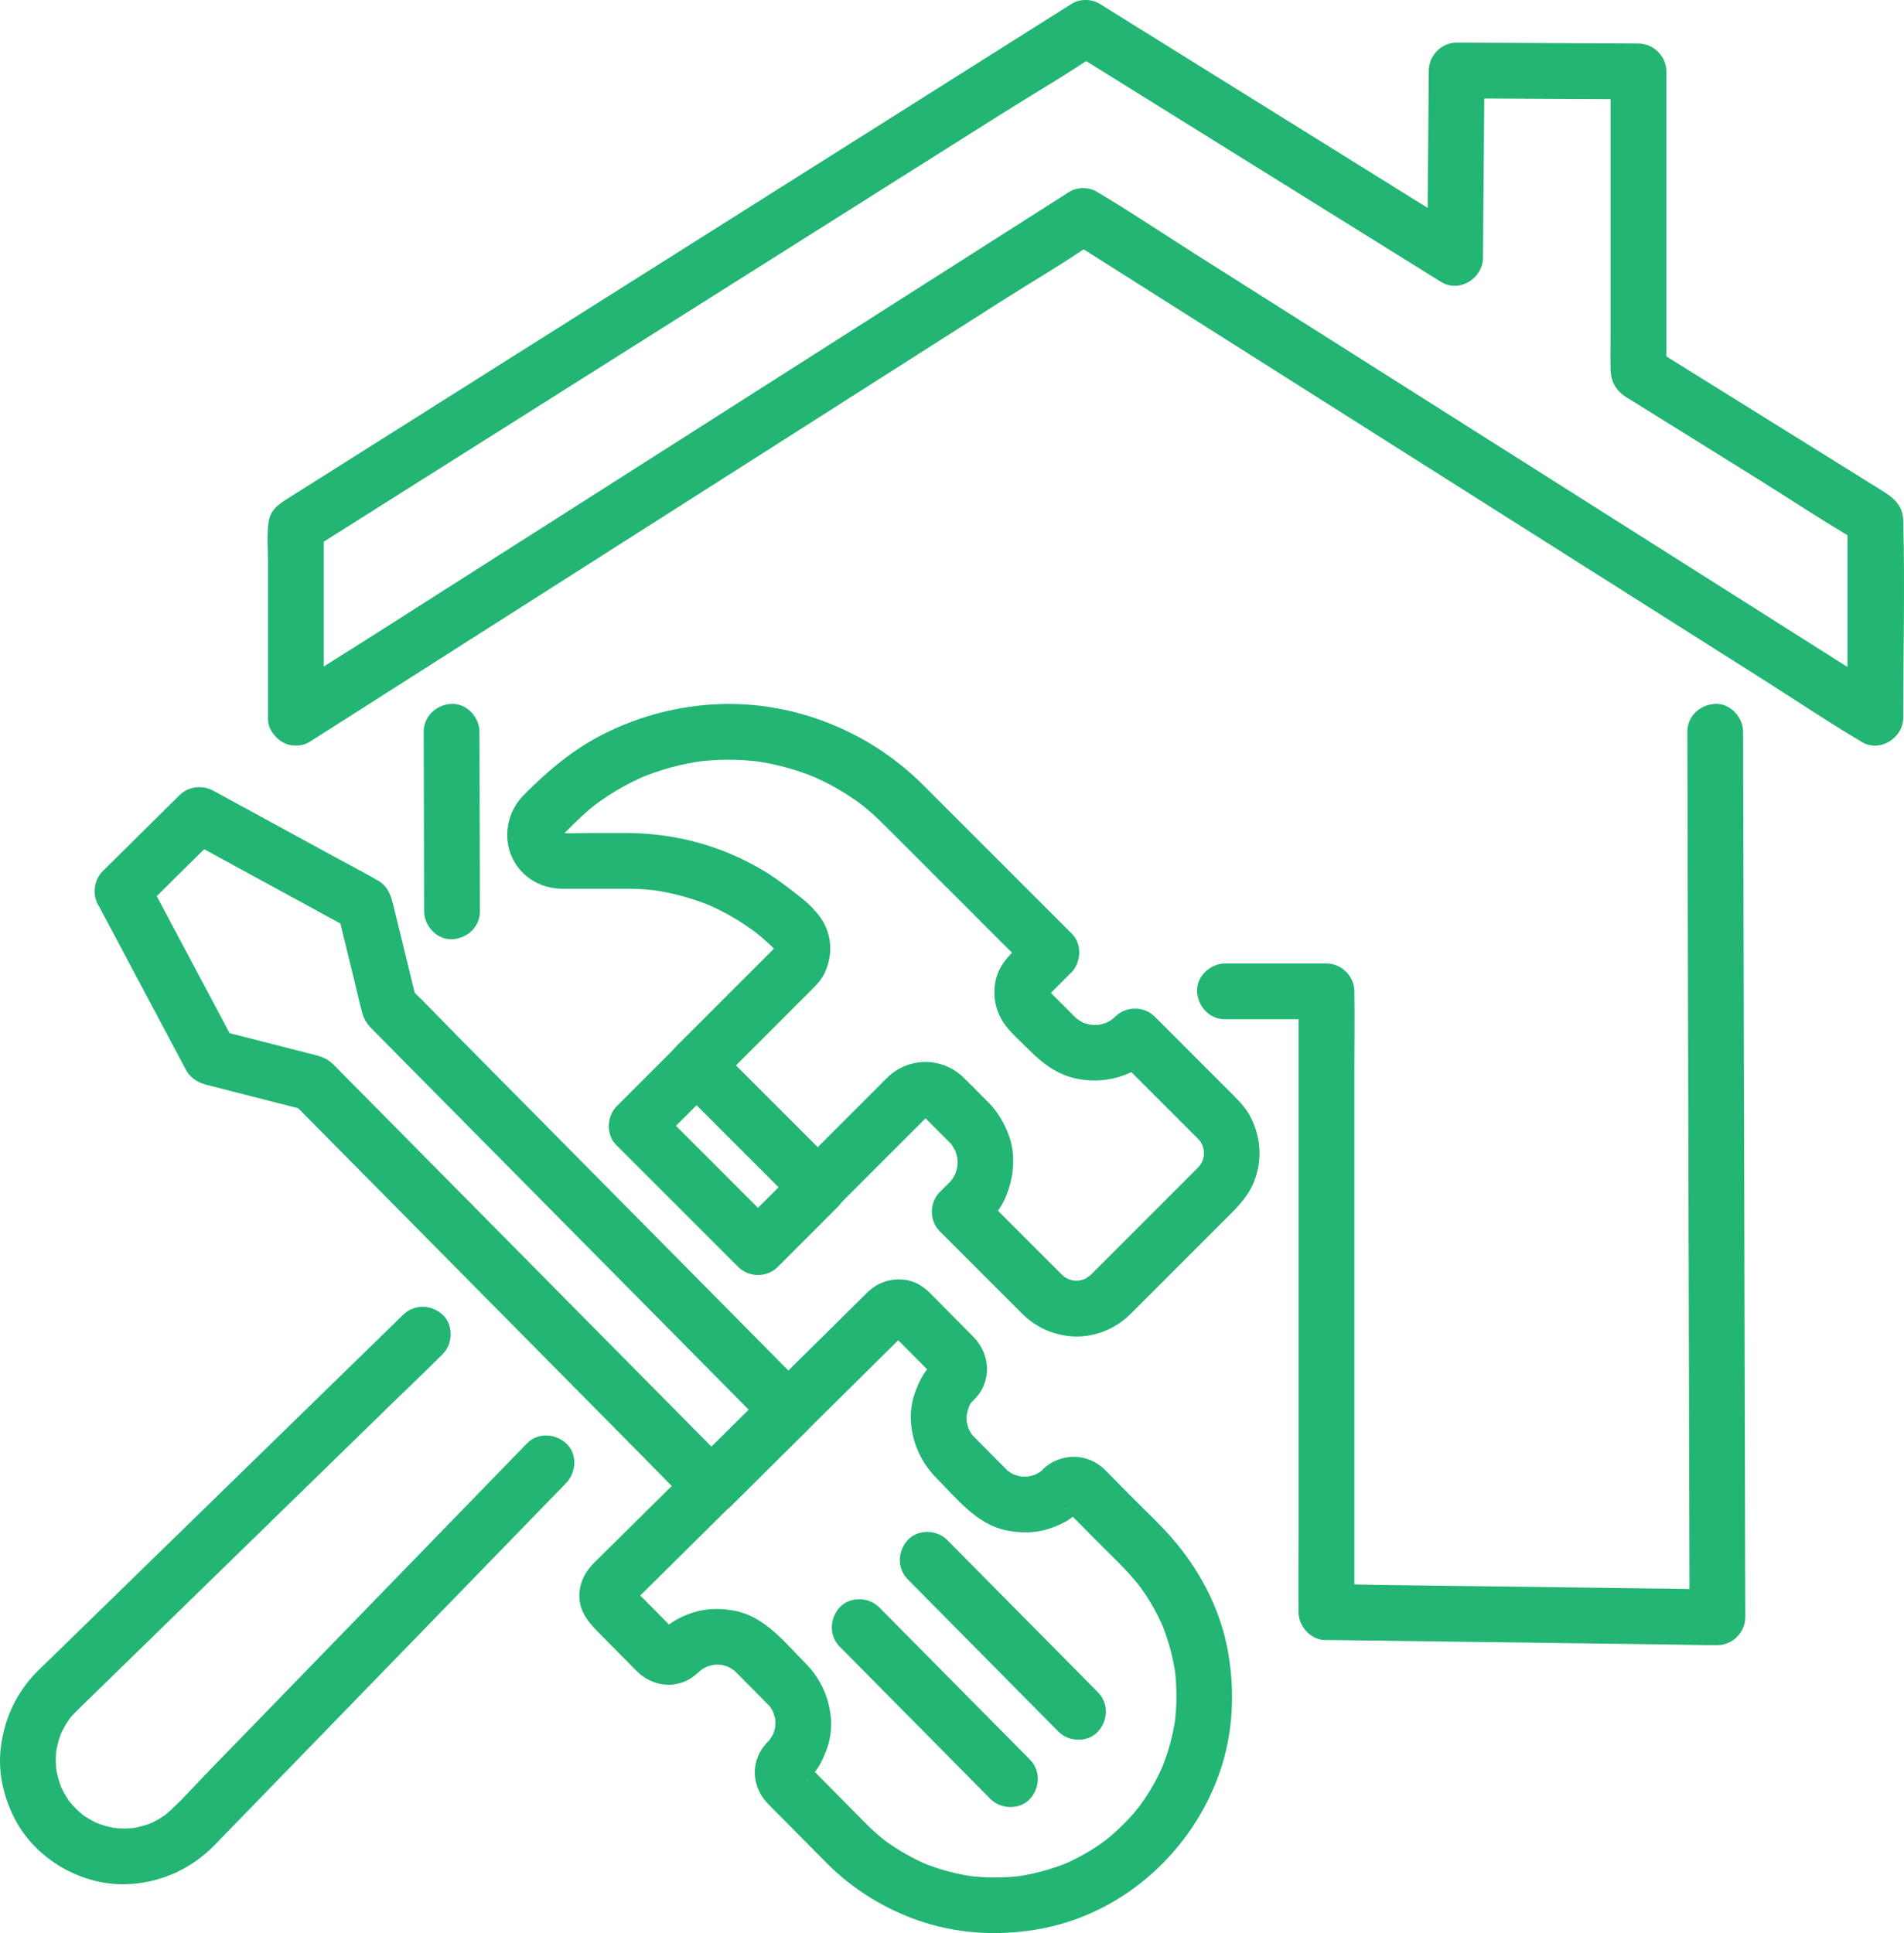
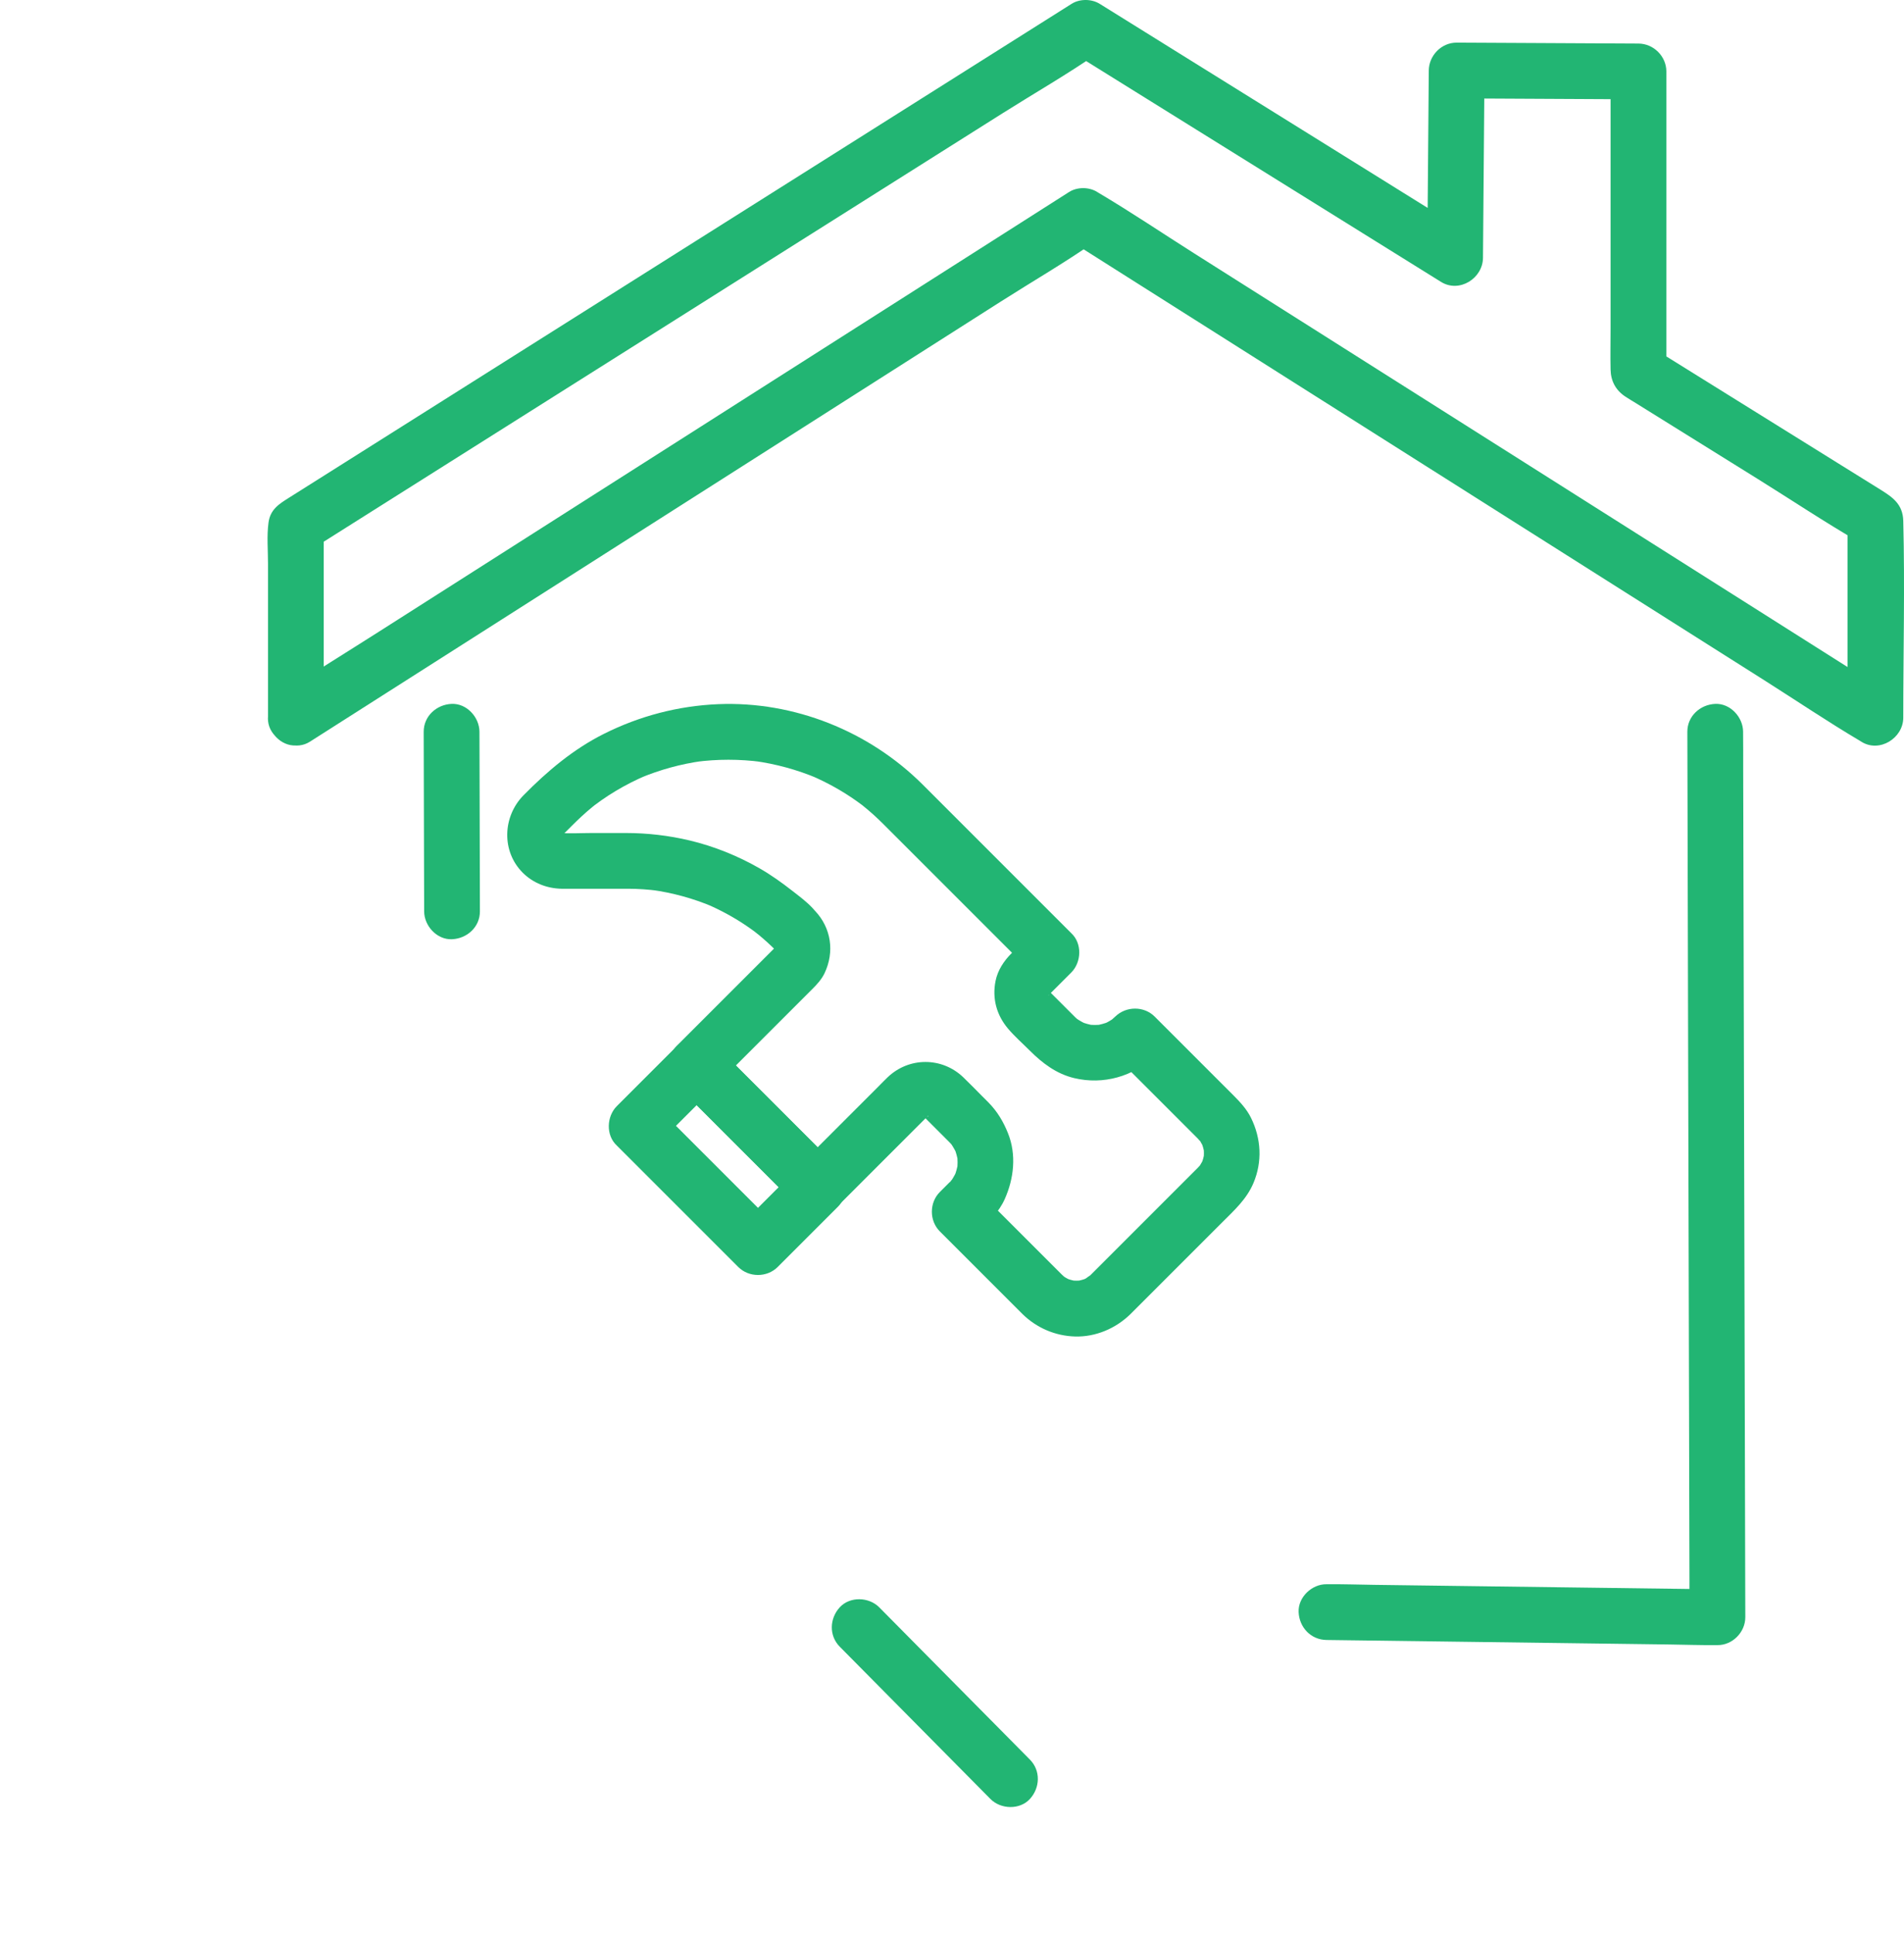
<svg xmlns="http://www.w3.org/2000/svg" id="_レイヤー_2" data-name="レイヤー_2" viewBox="0 0 153.69 156.031">
  <defs>
    <style>
      .cls-1 {
        fill: #22b573;
      }
    </style>
  </defs>
  <g id="_レイヤー_1-2" data-name="レイヤー_1">
    <g>
      <g>
        <g>
          <path class="cls-1" d="M38.738,73.562c-.004-1.629-.008-3.258-.012-4.888l-.02-7.802-.005-1.806c-.003-1.177-1.033-2.305-2.25-2.25s-2.253.989-2.25,2.25c.004,1.629.008,3.258.012,4.888l.02,7.802.005,1.806c.003,1.177,1.033,2.305,2.25,2.25,1.217-.054,2.253-.989,2.25-2.25h0Z" />
          <path class="cls-1" d="M136.202,59.066c.002.64.003,1.281.005,1.921l.013,5.203.019,7.689.023,9.378.026,10.271.026,10.405.024,9.633.02,8.199.015,5.872c.002.927-.01,1.855.007,2.782,0,.04,0,.08,0,.119l2.25-2.25c-1.048-.014-2.096-.027-3.144-.041l-7.548-.099-9.091-.119-7.891-.104c-1.275-.017-2.554-.063-3.83-.05-.017,0-.035,0-.052,0-1.177-.015-2.304,1.046-2.25,2.25.055,1.232.988,2.233,2.25,2.25,1.048.014,2.096.027,3.144.041l7.548.099c3.03.04,6.06.079,9.091.119,2.63.035,5.261.069,7.891.104,1.275.017,2.554.063,3.83.05.017,0,.035,0,.052,0,1.214.016,2.253-1.044,2.25-2.25-.002-.64-.003-1.281-.005-1.921l-.013-5.203-.019-7.689-.023-9.378-.026-10.271-.026-10.405-.024-9.633-.02-8.199-.015-5.872c-.002-.927.005-1.855-.007-2.782,0-.04,0-.08,0-.119-.003-1.177-1.033-2.305-2.25-2.25-1.217.054-2.253.989-2.25,2.25h0Z" />
        </g>
        <path class="cls-1" d="M26.13,57.925v-15.439l-1.114,1.943c2.121-1.339,4.242-2.677,6.363-4.016,5.074-3.202,10.148-6.404,15.221-9.606l18.456-11.648c5.298-3.344,10.597-6.688,15.895-10.031,2.561-1.616,5.219-3.141,7.709-4.865.034-.024.07-.044.106-.067h-2.271c3.375,2.1,6.751,4.201,10.126,6.301,5.336,3.32,10.673,6.641,16.009,9.961,1.23.765,2.46,1.53,3.69,2.296,1.471.915,3.372-.278,3.386-1.943.036-4.42.072-8.84.108-13.261l.015-1.859-2.25,2.25c4.288.022,8.576.044,12.863.066l1.813.009-2.25-2.25v20.699c0,1.119-.025,2.242,0,3.361.02.912.396,1.651,1.172,2.172.284.191.583.363.874.544,3.272,2.036,6.543,4.071,9.815,6.107,2.74,1.705,5.442,3.509,8.236,5.125.049.028.095.059.143.089l-1.114-1.943v16.005l3.386-1.943c-2.121-1.343-4.243-2.686-6.364-4.029l-15.281-9.675c-6.161-3.901-12.323-7.801-18.484-11.702-5.324-3.37-10.647-6.741-15.971-10.111-2.577-1.631-5.118-3.348-7.743-4.902-.036-.021-.07-.044-.105-.066-.654-.414-1.618-.416-2.271,0-2.114,1.347-4.229,2.694-6.343,4.041-5.058,3.222-10.116,6.444-15.174,9.666-6.133,3.907-12.266,7.814-18.399,11.721-5.282,3.365-10.564,6.729-15.845,10.094-2.56,1.631-5.152,3.222-7.685,4.896-.035.023-.07.045-.105.067-.992.632-1.483,2.03-.807,3.078.64.992,2.017,1.484,3.078.807,2.114-1.347,4.229-2.694,6.343-4.041,5.058-3.222,10.116-6.444,15.174-9.666,6.133-3.907,12.266-7.814,18.399-11.721,5.282-3.365,10.564-6.729,15.845-10.094,2.553-1.626,5.204-3.161,7.685-4.896.034-.024.07-.045.105-.067h-2.271c2.121,1.343,4.243,2.686,6.364,4.029,5.094,3.225,10.188,6.45,15.281,9.675,6.161,3.901,12.323,7.801,18.484,11.702,5.324,3.37,10.647,6.741,15.971,10.111,2.577,1.631,5.118,3.348,7.743,4.902.036.021.07.044.105.066,1.458.923,3.386-.283,3.386-1.943,0-5.287.133-10.591,0-15.876-.034-1.35-.862-1.916-1.833-2.52-1.024-.637-2.049-1.275-3.073-1.912-3.052-1.899-6.104-3.798-9.155-5.697-2.059-1.281-4.119-2.563-6.178-3.844l1.114,1.943V5.766c0-1.221-1.031-2.244-2.25-2.25-4.288-.022-8.576-.044-12.863-.066-.604-.003-1.209-.006-1.813-.009-1.224-.006-2.24,1.036-2.25,2.25-.036,4.42-.072,8.84-.108,13.261l-.015,1.859,3.386-1.943c-3.375-2.1-6.751-4.201-10.126-6.301-5.336-3.32-10.673-6.641-16.009-9.961-1.23-.765-2.46-1.53-3.69-2.296-.661-.411-1.611-.417-2.271,0-.823.519-1.646,1.039-2.468,1.558-2.174,1.372-4.347,2.743-6.521,4.115-3.107,1.961-6.214,3.922-9.322,5.883-3.642,2.298-7.284,4.597-10.926,6.895-3.723,2.35-7.446,4.7-11.17,7.049l-10.256,6.473c-2.663,1.681-5.327,3.362-7.99,5.042-1.512.954-3.024,1.908-4.536,2.862-.779.492-1.493.928-1.636,1.999-.145,1.079-.04,2.222-.04,3.308v12.43c0,1.177,1.035,2.304,2.25,2.25s2.25-.989,2.25-2.25Z" />
-         <path class="cls-1" d="M98.88,82.271h8.194l-2.25-2.25v43.929c0,2.029-.034,4.061,0,6.089,0,.028,0,.056,0,.085,0,1.177,1.035,2.304,2.25,2.25s2.25-.989,2.25-2.25v-43.929c0-2.029.034-4.061,0-6.089,0-.028,0-.056,0-.085,0-1.216-1.031-2.25-2.25-2.25h-8.194c-1.177,0-2.304,1.035-2.25,2.25s.989,2.25,2.25,2.25h0Z" />
      </g>
      <g>
        <g>
-           <path class="cls-1" d="M7.935,73.047c1.581,2.974,3.162,5.947,4.743,8.921.751,1.413,1.502,2.825,2.253,4.238.045.085.086.175.137.257.376.611.967.938,1.63,1.107l2.402.614c1.845.472,3.69.943,5.535,1.415l-.993-.579c1.069,1.081,2.138,2.161,3.207,3.242,2.567,2.594,5.134,5.189,7.7,7.783,3.104,3.137,6.207,6.274,9.311,9.411,2.668,2.696,5.335,5.392,8.003,8.088,1.304,1.318,2.588,2.661,3.915,3.957.019.018.037.037.055.055.857.866,2.322.855,3.182,0,1.81-1.797,3.619-3.595,5.429-5.392l.768-.763c.865-.86.854-2.319,0-3.182-1.069-1.08-2.138-2.16-3.206-3.24l-7.698-7.78c-3.103-3.136-6.205-6.271-9.308-9.407l-8-8.085c-1.303-1.317-2.581-2.668-3.914-3.955-.019-.018-.037-.037-.055-.055l.579.993-1.149-4.702-.699-2.862c-.205-.839-.426-1.577-1.271-2.063-1.205-.692-2.443-1.332-3.663-1.998-1.977-1.078-3.954-2.156-5.93-3.234-1.225-.668-2.45-1.336-3.675-2.004-.885-.482-2.002-.365-2.727.352-1.813,1.794-3.625,3.587-5.438,5.381-.256.254-.513.507-.769.761-.838.829-.892,2.363,0,3.182.902.828,2.288.885,3.182,0,1.813-1.794,3.625-3.587,5.438-5.381.256-.254.513-.507.769-.761l-2.727.352c1.5.818,3,1.636,4.501,2.454,2.394,1.305,4.787,2.61,7.181,3.916l1.658.904-1.034-1.345c.458,1.873.915,3.745,1.373,5.618.206.844.39,1.697.619,2.535.138.506.427.908.784,1.269l2.023,2.045,3.803,3.843,4.946,4.998c1.835,1.854,3.67,3.709,5.505,5.563,1.83,1.849,3.66,3.699,5.49,5.548l4.823,4.874c1.199,1.212,2.398,2.423,3.597,3.635.578.584,1.148,1.18,1.736,1.754.026.025.051.051.076.077v-3.182c-1.81,1.797-3.619,3.595-5.429,5.392l-.768.763h3.182c-.398-.402-.796-.804-1.193-1.206-1.067-1.078-2.133-2.156-3.2-3.234-1.525-1.542-3.05-3.083-4.576-4.625-1.797-1.816-3.593-3.632-5.39-5.448-1.851-1.871-3.701-3.741-5.552-5.612l-5.14-5.195c-1.382-1.397-2.763-2.793-4.145-4.19-.837-.846-1.674-1.692-2.511-2.537-.154-.156-.303-.319-.464-.469-.6-.561-1.309-.675-2.062-.868-2.218-.567-4.437-1.134-6.655-1.701l-.518-.132,1.345,1.034c-.802-1.509-1.604-3.018-2.406-4.526-1.28-2.407-2.56-4.815-3.84-7.222-.296-.556-.591-1.112-.887-1.668-.553-1.041-2.085-1.447-3.078-.807-1.058.682-1.399,1.965-.807,3.078Z" />
-           <path class="cls-1" d="M78.68,108.017c-1.166-1.178-2.332-2.356-3.497-3.534-.484-.489-1.035-.918-1.717-1.096-1.234-.322-2.488.016-3.407.887-.141.133-.276.273-.414.41l-6.474,6.406-9.369,9.271c-1.947,1.926-3.893,3.852-5.84,5.778-.73.723-1.197,1.622-1.196,2.679,0,1.44.945,2.343,1.866,3.273l2.208,2.232c.204.207.404.42.614.62.936.896,2.262,1.284,3.519.889.319-.1.62-.24.89-.432.248-.176.41-.313.613-.5.063-.057.166-.187.246-.215.006-.002-.494.344-.198.158.09-.057.176-.118.268-.173.181-.107.369-.199.562-.281l-.537.227c.354-.142.716-.239,1.094-.294l-.598.08c.41-.05.817-.048,1.226.006l-.598-.08c.377.059.738.16,1.091.305l-.537-.227c.225.099.442.21.649.343.09.058.173.126.263.183-.534-.333-.271-.212-.122-.075.108.099.21.205.314.309l1.112,1.124,1.112,1.124c.103.104.208.208.306.317.125.139.283.446-.079-.119.057.09.123.174.18.265.131.208.24.427.336.653l-.227-.537c.142.354.239.716.294,1.094l-.08-.598c.05.41.048.817-.006,1.226l.08-.598c-.059.377-.16.738-.305,1.091l.227-.537c-.078.176-.162.348-.26.514-.056.094-.421.602-.157.255.251-.33.02-.038-.034.021-.073.08-.152.155-.225.236-.364.407-.619.823-.788,1.343-.401,1.24-.023,2.574.857,3.504.392.414.802.811,1.203,1.216,1.18,1.193,2.359,2.387,3.54,3.578,2.196,2.215,4.901,3.869,7.871,4.821,3.113.997,6.459,1.115,9.656.485,6.603-1.303,12.042-6.275,14.238-12.582,1.077-3.095,1.245-6.43.691-9.645-.563-3.272-2.083-6.301-4.185-8.85-1.083-1.313-2.361-2.485-3.557-3.693l-1.903-1.923c-.118-.12-.234-.245-.356-.36-1.125-1.056-2.644-1.29-4.035-.641-.452.211-.868.56-1.212.921.413-.433.294-.22.109-.098-.059.039-.119.077-.18.113-.181.107-.369.199-.562.281l.537-.227c-.354.142-.716.239-1.094.294l.598-.08c-.41.05-.817.048-1.226-.006l.598.08c-.377-.059-.738-.16-1.091-.305l.537.227c-.225-.099-.442-.21-.649-.343-.09-.058-.173-.126-.263-.183.534.333.271.212.122.075-.108-.099-.21-.205-.314-.309l-1.112-1.124-1.112-1.124c-.103-.104-.208-.208-.306-.317-.125-.139-.283-.446.079.119-.057-.09-.123-.174-.18-.265-.131-.208-.24-.427-.336-.653l.227.537c-.142-.354-.239-.716-.294-1.094l.08.598c-.05-.41-.048-.817.006-1.226l-.08.598c.059-.377.16-.738.305-1.091l-.227.537c.119-.271.287-.726.526-.912-.077.06-.361.442-.112.163.061-.068.127-.132.189-.199.219-.239.443-.502.593-.791.727-1.399.461-2.978-.584-4.128-.794-.873-2.387-.866-3.182,0-.857.934-.847,2.25,0,3.182-.439-.483-.169-.247-.075-.024l-.227-.537c.032.098.054.188.07.29l-.08-.598c.008.102.007.195-.002.297l.08-.598c-.017.102-.04.192-.073.29l.227-.537c-.119.273-.211.168.143-.105-.08.062-.156.161-.225.236-.227.248-.431.518-.628.789-.328.448-.546.935-.753,1.45-.338.84-.494,1.807-.415,2.711.153,1.754.861,3.237,2.099,4.487,1.619,1.636,3.212,3.685,5.586,4.172,1.144.235,2.359.238,3.477-.134.541-.18,1.093-.414,1.571-.729.309-.204.603-.435.885-.675.076-.065.185-.14.242-.223-.326.231-.395.285-.207.162.059-.034.12-.063.183-.087l-.537.227c.098-.032.188-.054.29-.07l-.598.08c.102-.008.195-.007.297.002l-.598-.08c.102.017.192.04.29.073l-.537-.227c.253.11.217.229-.105-.143.019.022.059.052.078.073.008.009.017.017.026.026.05.053.103.104.154.156l.597.603,1.903,1.923c1.083,1.094,2.234,2.159,3.207,3.354.046.056.091.113.136.169.259.319-.315-.422-.087-.113.128.174.256.347.379.524.223.322.436.651.636.988.396.665.743,1.357,1.045,2.069l-.227-.537c.574,1.376.966,2.816,1.17,4.292l-.08-.598c.198,1.501.199,3.018.004,4.519l.08-.598c-.201,1.476-.591,2.916-1.162,4.291l.227-.537c-.411.974-.908,1.908-1.492,2.79-.158.238-.322.473-.492.703-.342.463.265-.325.024-.026-.068.085-.135.17-.204.253-.36.438-.743.859-1.145,1.259-.364.362-.744.709-1.139,1.037-.098.081-.197.16-.296.24-.298.242.489-.366.026-.022-.216.16-.435.315-.659.465-.894.6-1.844,1.109-2.835,1.53l.537-.227c-1.376.574-2.816.966-4.292,1.17l.598-.08c-1.501.198-3.018.199-4.519.004l.598.08c-1.476-.201-2.916-.591-4.291-1.162l.537.227c-1.292-.546-2.494-1.249-3.622-2.082-.231-.17.475.375.156.121-.056-.045-.113-.09-.169-.136-.141-.114-.28-.231-.417-.35-.277-.24-.547-.489-.808-.746-.129-.127-.256-.257-.383-.385-1.184-1.197-2.368-2.394-3.553-3.59l-.769-.777c-.065-.066-.128-.136-.197-.199-.013-.012-.024-.028-.039-.039-.001,0-.002-.002-.003-.003.231.326.285.395.162.207-.034-.059-.063-.12-.087-.183l.227.537c-.032-.098-.054-.188-.07-.29l.08.598c-.008-.102-.007-.195.002-.297l-.08.598c.017-.102.04-.192.073-.29l-.227.537c.119-.273.211-.168-.143.105.08-.062.156-.161.225-.236.227-.248.431-.518.628-.789.328-.448.546-.935.753-1.45.338-.84.494-1.807.415-2.711-.153-1.754-.861-3.237-2.099-4.487-1.619-1.636-3.212-3.685-5.586-4.172-1.144-.235-2.359-.237-3.477.134-.541.18-1.093.414-1.571.729-.309.204-.603.435-.885.675-.076.065-.185.14-.242.223.326-.231.395-.285.207-.162-.059.034-.12.063-.183.087l.537-.227c-.098.032-.188.054-.29.07l.598-.08c-.102.008-.195.007-.297-.002l.598.08c-.102-.017-.192-.04-.29-.073l.537.227c-.063-.024-.124-.054-.182-.089.309.26.379.313.209.159-.004-.004-.008-.008-.012-.012-.029-.031-.06-.061-.09-.091-.14-.14-.279-.282-.418-.423l-1.329-1.343-1.329-1.343-.409-.413c-.032-.032-.062-.068-.096-.097-.005-.005-.01-.011-.015-.016.231.326.285.395.162.207-.034-.059-.063-.12-.087-.183l.227.537c-.032-.098-.054-.188-.07-.29l.08.598c-.008-.102-.007-.195.002-.297l-.08.598c.017-.102.04-.192.073-.29l-.227.537c-.006.013.078-.185.089-.182.032.009-.421.45-.159.209,0,0,.001-.001.002-.002.007-.006.013-.013.02-.02.033-.032.065-.065.098-.097l.416-.412,1.599-1.582,5.359-5.303c2.173-2.15,4.345-4.3,6.518-6.449,1.87-1.85,3.739-3.7,5.609-5.55l1.807-1.788c.261-.258.609-.516.824-.816.004-.005.018-.013.02-.019,0,0,.003-.002.003-.003-.001.016-.419.268-.251.189.077-.036.148-.081.226-.114l-.537.227c.098-.032.188-.054.29-.07l-.598.08c.102-.008.195-.007.297.002l-.598-.08c.102.017.192.04.29.073l-.537-.227c.063.024.124.054.182.089-.309-.26-.379-.313-.209-.159.003.003.006.006.009.009.027.029.056.057.084.085.131.131.26.263.39.395l1.262,1.275c.651.658,1.303,1.316,1.954,1.975.829.838,2.363.892,3.182,0,.828-.902.885-2.288,0-3.182Z" />
          <path class="cls-1" d="M67.786,132.918c1.37,1.384,2.74,2.769,4.11,4.153,2.183,2.206,4.367,4.413,6.55,6.619.501.506,1.002,1.012,1.503,1.519.829.838,2.363.892,3.182,0,.828-.902.885-2.288,0-3.182-1.37-1.384-2.74-2.769-4.11-4.153-2.183-2.206-4.367-4.413-6.55-6.619-.501-.506-1.002-1.012-1.503-1.519-.829-.838-2.363-.892-3.182,0-.828.902-.885,2.288,0,3.182h0Z" />
-           <path class="cls-1" d="M73.277,127.485c1.37,1.384,2.74,2.769,4.11,4.153,2.183,2.206,4.367,4.413,6.55,6.619.501.506,1.002,1.012,1.503,1.519.829.838,2.363.892,3.182,0,.828-.902.885-2.288,0-3.182-1.37-1.384-2.74-2.769-4.11-4.153-2.183-2.206-4.367-4.413-6.55-6.619-.501-.506-1.002-1.012-1.503-1.519-.829-.838-2.363-.892-3.182,0-.828.902-.885,2.288,0,3.182h0Z" />
        </g>
        <g>
          <path class="cls-1" d="M83.284,75.314l-1.654,1.654c-.607.607-1.1,1.361-1.27,2.214-.282,1.413.081,2.749,1.007,3.845.535.634,1.178,1.194,1.763,1.78,1.019,1.019,2.154,1.876,3.588,2.217,2.331.553,4.768-.119,6.482-1.793h-3.182c2.062,2.062,4.124,4.124,6.186,6.186.149.149.298.297.446.446.055.055.109.11.162.167.06.066.113.141.176.204-.422-.427-.22-.292-.105-.111.112.176.207.361.291.552l-.227-.537c.131.318.222.642.276.982l-.08-.598c.049.373.049.741,0,1.114l.08-.598c-.053.34-.144.664-.276.982l.227-.537c-.092.207-.196.406-.32.596-.017.026-.088.102-.089.131,0,.011.328-.397.189-.244-.085.094-.166.19-.255.281-.025.026-.051.051-.076.076-.18.18-.36.36-.54.54-.717.717-1.433,1.433-2.15,2.15l-5.061,5.061-.697.697c-.039.039-.077.078-.116.116-.04.039-.08.078-.121.116-.04.037-.081.071-.121.108-.227.204.166-.153.203-.155-.089.004-.275.181-.355.226-.121.068-.245.127-.372.184l.537-.227c-.318.131-.642.222-.982.276l.598-.08c-.373.049-.741.049-1.114,0l.598.08c-.34-.053-.664-.144-.982-.276l.537.227c-.159-.071-.314-.147-.462-.236-.06-.036-.117-.077-.177-.113-.354-.212.421.377.116.095-.089-.082-.18-.162-.266-.247-.111-.109-.22-.22-.33-.33l-1.518-1.518c-1.29-1.29-2.579-2.579-3.869-3.869l-.937-.937v3.182c.785-.785,1.597-1.57,2.058-2.601.745-1.664.959-3.588.267-5.317-.375-.937-.859-1.753-1.573-2.481-.169-.173-.342-.342-.513-.513-.509-.509-1.007-1.03-1.527-1.527-1.722-1.649-4.385-1.646-6.106.002-.25.239-.49.49-.734.734l-3.7,3.7c-.935.935-1.871,1.871-2.806,2.806h3.182c-1.101-1.101-2.201-2.201-3.302-3.302-1.756-1.756-3.512-3.512-5.267-5.267-.405-.405-.81-.81-1.214-1.214v3.182c1.145-1.145,2.29-2.29,3.434-3.434,1.45-1.45,2.9-2.9,4.349-4.349.375-.375.74-.779.969-1.261.815-1.716.543-3.648-.775-5.037l.659,1.591c0-1.378-1.478-2.412-2.48-3.195-.849-.663-1.719-1.287-2.654-1.823-1.754-1.006-3.679-1.782-5.646-2.25-1.678-.399-3.416-.599-5.14-.6-.915,0-1.829,0-2.744,0-.899,0-1.822.063-2.718-.014l.598.08c-.201-.029-.387-.077-.576-.149l.537.227c-.11-.049-.211-.11-.317-.164-.358-.179.388.377.042.013-.319-.336.185.306.088.115-.056-.11-.118-.213-.167-.327l.227.537c-.062-.163-.105-.325-.134-.497l.08.598c-.025-.207-.025-.406,0-.613l-.08.598c.029-.172.073-.334.134-.497l-.227.537c.049-.114.112-.217.167-.327.094-.146.028-.067-.197.238.046-.057.095-.111.147-.162.039-.04.079-.079.119-.119l.624-.624c.534-.534,1.083-1.051,1.668-1.53.084-.069.169-.137.254-.205.321-.258-.421.316-.112.086.202-.151.404-.301.611-.445.38-.266.769-.519,1.167-.757.786-.471,1.604-.885,2.446-1.245l-.537.227c1.632-.687,3.345-1.156,5.099-1.397l-.598.08c1.777-.235,3.575-.235,5.352,0l-.598-.08c1.754.242,3.467.71,5.099,1.397l-.537-.227c1.302.557,2.545,1.245,3.701,2.064.147.104.292.21.436.318.062.047.36.275.031.021s-.032-.023.028.026c.284.228.563.464.834.707.285.256.563.52.834.791.684.682,1.366,1.366,2.049,2.049l7.854,7.854c.693.693,1.386,1.386,2.08,2.08.833.833,2.36.895,3.182,0s.889-2.293,0-3.182c-1.94-1.94-3.881-3.881-5.821-5.821-2.059-2.059-4.114-4.122-6.177-6.177-4.328-4.311-10.378-6.735-16.496-6.483-3.221.133-6.351.953-9.231,2.397-2.466,1.237-4.561,3.003-6.485,4.957-1.689,1.715-1.8,4.525-.056,6.259.836.831,1.953,1.262,3.123,1.285.229.005.459,0,.689,0,1.56,0,3.119-.006,4.679,0,.83.003,1.657.061,2.48.169l-.598-.08c1.709.234,3.375.69,4.965,1.361l-.537-.227c1.103.473,2.163,1.042,3.161,1.71.234.156.464.318.69.484.136.1.566.487.025.013.121.106.253.201.377.303.469.387.917.798,1.348,1.226l-.659-1.591c0,.473.047.52.194.867.135.32.378.513.541.804-.018-.032-.305-.456-.155-.2.054.092.105.18.151.277l-.227-.537c.081.193.135.386.166.594l-.08-.598c.017.172.017.339,0,.511l.08-.598c-.031.208-.085.4-.166.594l.227-.537c-.046.096-.1.184-.151.277-.197.355.384-.4.08-.12-.004.004-.008.008-.012.012-.04.038-.078.078-.117.117l-.517.517c-.63.63-1.26,1.26-1.891,1.891-1.469,1.469-2.937,2.937-4.406,4.406-.345.345-.69.69-1.035,1.035-.859.859-.861,2.321,0,3.182,1.101,1.101,2.201,2.201,3.302,3.302,1.756,1.756,3.512,3.512,5.267,5.267.405.405.81.81,1.214,1.214.859.859,2.321.861,3.182,0,2.169-2.169,4.338-4.338,6.507-6.507l.587-.587c.044-.044.089-.086.131-.131.006-.006.012-.012.018-.018.137-.148.218-.066-.208.14.125-.06.237-.151.364-.212l-.537.227c.193-.081.386-.135.594-.166l-.598.08c.172-.017.339-.017.511,0l-.598-.08c.208.031.4.085.594.166l-.537-.227c.079.038.156.077.231.123.358.22-.164-.085-.155-.128,0,.002.083.077.107.103.087.093.181.181.271.271l.982.982c.241.241.483.481.724.724.025.025.049.049.074.074.063.065.121.135.184.2.278.285-.248-.355-.118-.162.208.307.392.614.538.956l-.227-.537c.14.352.238.711.297,1.085l-.08-.598c.059.441.059.878,0,1.319l.08-.598c-.058.374-.157.733-.297,1.085l.227-.537c-.13.306-.285.597-.476.87-.107.154-.297.273.126-.158-.05.051-.094.11-.142.163-.061.067-.125.132-.189.196-.237.239-.476.476-.715.715-.859.859-.861,2.321,0,3.182,1.946,1.946,3.892,3.892,5.838,5.838.276.276.55.556.829.829,1.146,1.124,2.655,1.772,4.261,1.814,1.658.043,3.277-.652,4.454-1.804.206-.202.408-.408.612-.612l6.803-6.803c.97-.97,1.969-1.87,2.516-3.167.729-1.727.627-3.594-.2-5.269-.336-.681-.855-1.249-1.388-1.782-2.072-2.072-4.143-4.143-6.215-6.215l-.17-.17c-.867-.867-2.311-.851-3.182,0-.102.1-.226.188-.321.292.317-.239.384-.291.201-.156-.057.041-.116.081-.175.119-.234.152-.481.278-.738.387l.537-.227c-.352.14-.711.238-1.085.297l.598-.08c-.441.059-.878.059-1.319,0l.598.08c-.374-.058-.733-.157-1.085-.297l.537.227c-.325-.138-.62-.311-.913-.506-.299-.199.355.301.16.121-.066-.061-.136-.119-.202-.181-.036-.034-.071-.069-.106-.104-.245-.242-.488-.488-.731-.731l-.962-.962c-.095-.095-.19-.188-.284-.284-.023-.023-.049-.055-.073-.075-.191-.164.286.468.118.16-.051-.093-.105-.181-.151-.277l.227.537c-.081-.193-.135-.386-.166-.594l.08.598c-.017-.172-.017-.339,0-.511l-.08.598c.031-.208.085-.4.166-.594l-.227.537c.061-.127.151-.24.212-.364-.141.29-.328.383-.138.206.04-.037.077-.077.115-.115l.613-.613,1.041-1.041c.833-.833.895-2.36,0-3.182s-2.293-.889-3.182,0Z" />
-           <path class="cls-1" d="M42.526,116.516c-1.011,1.042-2.023,2.083-3.034,3.125-2.386,2.457-4.772,4.915-7.158,7.372-2.848,2.933-5.696,5.866-8.543,8.799-2.341,2.411-4.682,4.822-7.023,7.232-1.118,1.152-2.195,2.389-3.409,3.442-.118.102-.324.203.203-.152-.088.059-.171.127-.259.188-.13.09-.263.177-.399.259-.313.19-.639.354-.974.5l.537-.227c-.635.265-1.294.448-1.975.547l.598-.08c-.712.094-1.425.094-2.137.001l.598.08c-.682-.098-1.341-.28-1.977-.545l.537.227c-.45-.195-.882-.425-1.288-.699-.088-.059-.174-.123-.261-.184-.333-.234.406.338.116.088-.193-.167-.385-.332-.565-.513-.167-.167-.326-.341-.477-.523-.32-.384.29.405.054.075-.062-.087-.124-.173-.183-.261-.273-.406-.503-.837-.697-1.286l.227.537c-.265-.635-.446-1.293-.544-1.974l.08.598c-.093-.711-.093-1.423,0-2.133l-.08.598c.098-.68.279-1.338.544-1.972l-.227.537c.138-.319.293-.63.47-.929.09-.151.185-.299.285-.444.06-.087.128-.17.187-.259-.379.569-.199.256-.084.12.172-.203.355-.395.544-.582.121-.119.243-.236.364-.355l1.839-1.793c2.31-2.252,4.62-4.504,6.931-6.757,2.918-2.845,5.837-5.69,8.755-8.535l7.77-7.575c1.267-1.235,2.559-2.449,3.803-3.707.018-.018.036-.035.054-.052.844-.823.888-2.367,0-3.182-.908-.833-2.281-.878-3.182,0-1.261,1.229-2.521,2.458-3.782,3.687-2.897,2.824-5.793,5.648-8.69,8.472-3.205,3.125-6.411,6.25-9.616,9.374-2.186,2.131-4.373,4.263-6.559,6.394-.452.441-.928.87-1.343,1.347-1.426,1.64-2.243,3.562-2.496,5.712-.223,1.897.203,3.816,1.037,5.519,1.701,3.471,5.633,5.723,9.486,5.443,2.603-.189,4.941-1.288,6.759-3.16,1.64-1.689,3.279-3.377,4.919-5.066,2.975-3.063,5.949-6.127,8.924-9.19,3.017-3.107,6.034-6.214,9.051-9.321,1.742-1.794,3.484-3.588,5.226-5.382l.248-.256c.821-.845.904-2.352,0-3.182-.887-.815-2.306-.902-3.182,0h0Z" />
          <path class="cls-1" d="M49.79,92.466c1.105,1.105,2.209,2.209,3.314,3.314,1.76,1.76,3.519,3.519,5.279,5.279.403.403.806.806,1.209,1.209.859.859,2.321.861,3.182,0,1.416-1.416,2.831-2.831,4.247-4.247l.607-.607c.859-.859.861-2.321,0-3.182-1.105-1.105-2.209-2.209-3.314-3.314-1.76-1.76-3.519-3.519-5.279-5.279-.403-.403-.806-.806-1.209-1.209-.859-.859-2.321-.861-3.182,0-1.416,1.416-2.831,2.831-4.247,4.247l-.607.607c-.833.833-.895,2.36,0,3.182s2.293.889,3.182,0c1.416-1.416,2.831-2.831,4.247-4.247l.607-.607h-3.182c1.105,1.105,2.209,2.209,3.314,3.314,1.76,1.76,3.519,3.519,5.279,5.279.403.403.806.806,1.209,1.209v-3.182c-1.416,1.416-2.831,2.831-4.247,4.247-.202.202-.404.404-.607.607h3.182c-1.105-1.105-2.209-2.209-3.314-3.314-1.76-1.76-3.519-3.519-5.279-5.279-.403-.403-.806-.806-1.209-1.209-.833-.833-2.36-.895-3.182,0s-.889,2.293,0,3.182Z" />
        </g>
      </g>
    </g>
  </g>
</svg>